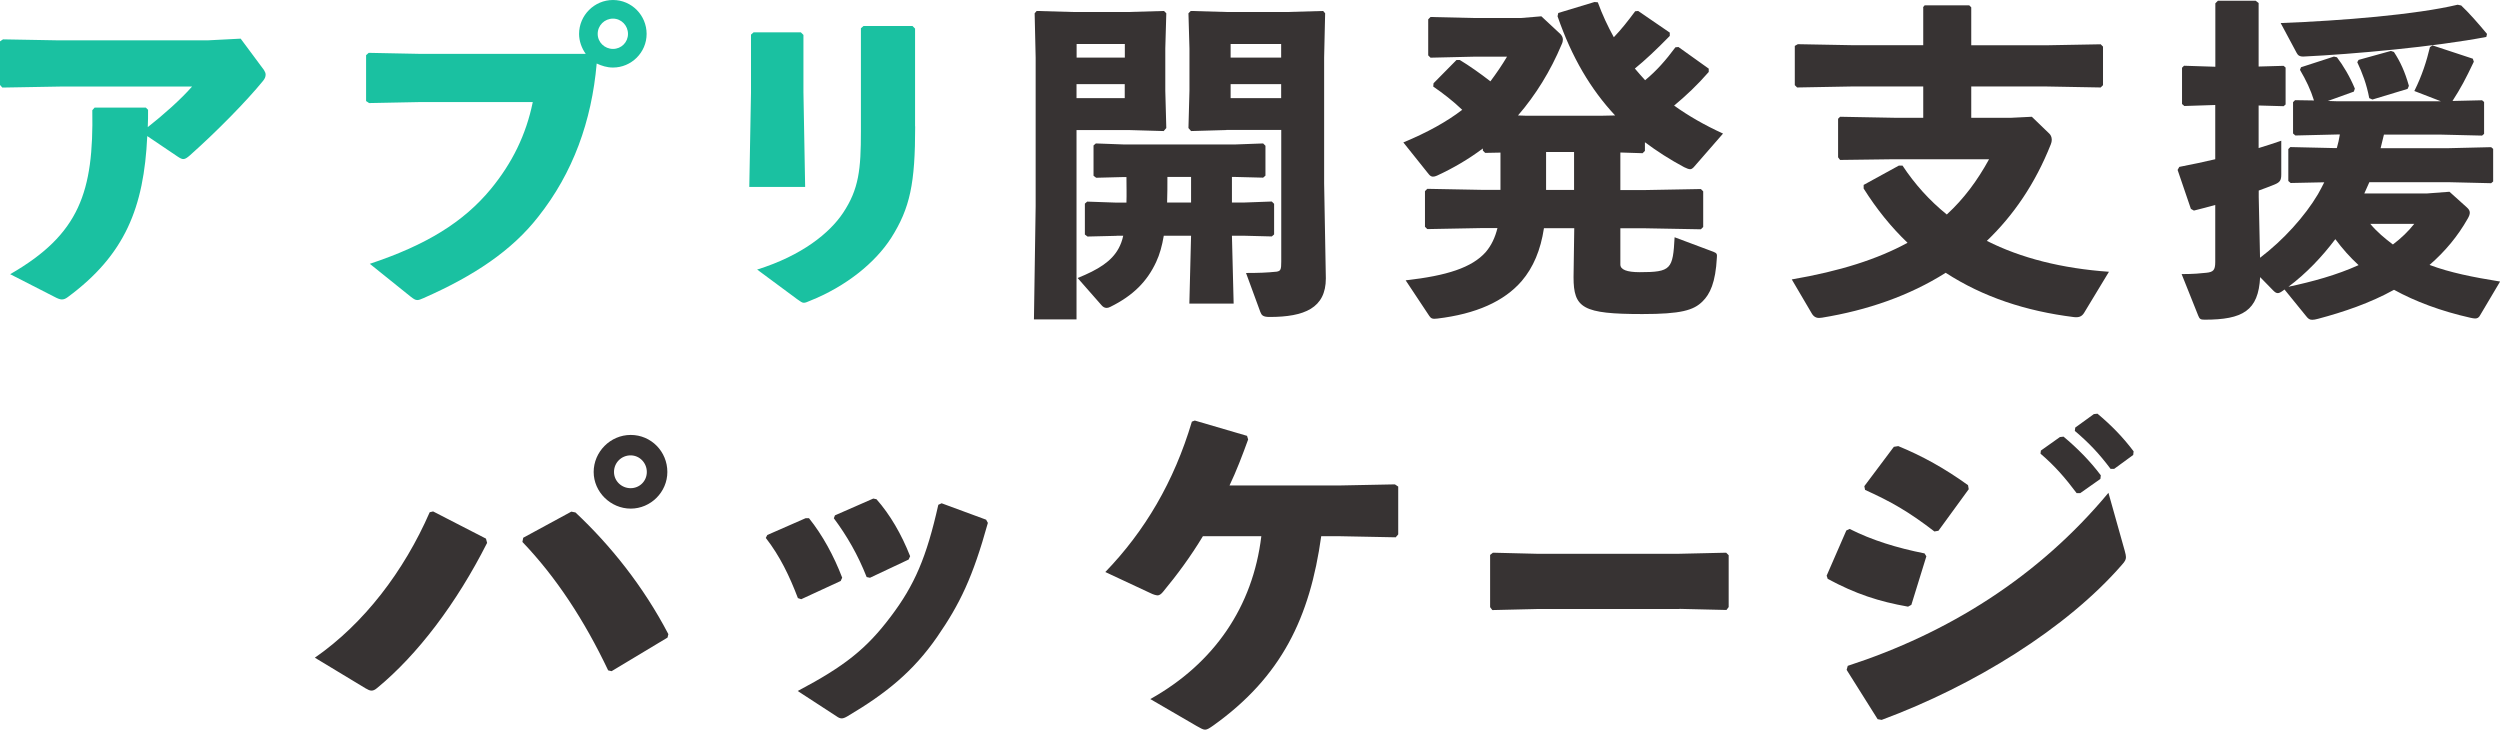
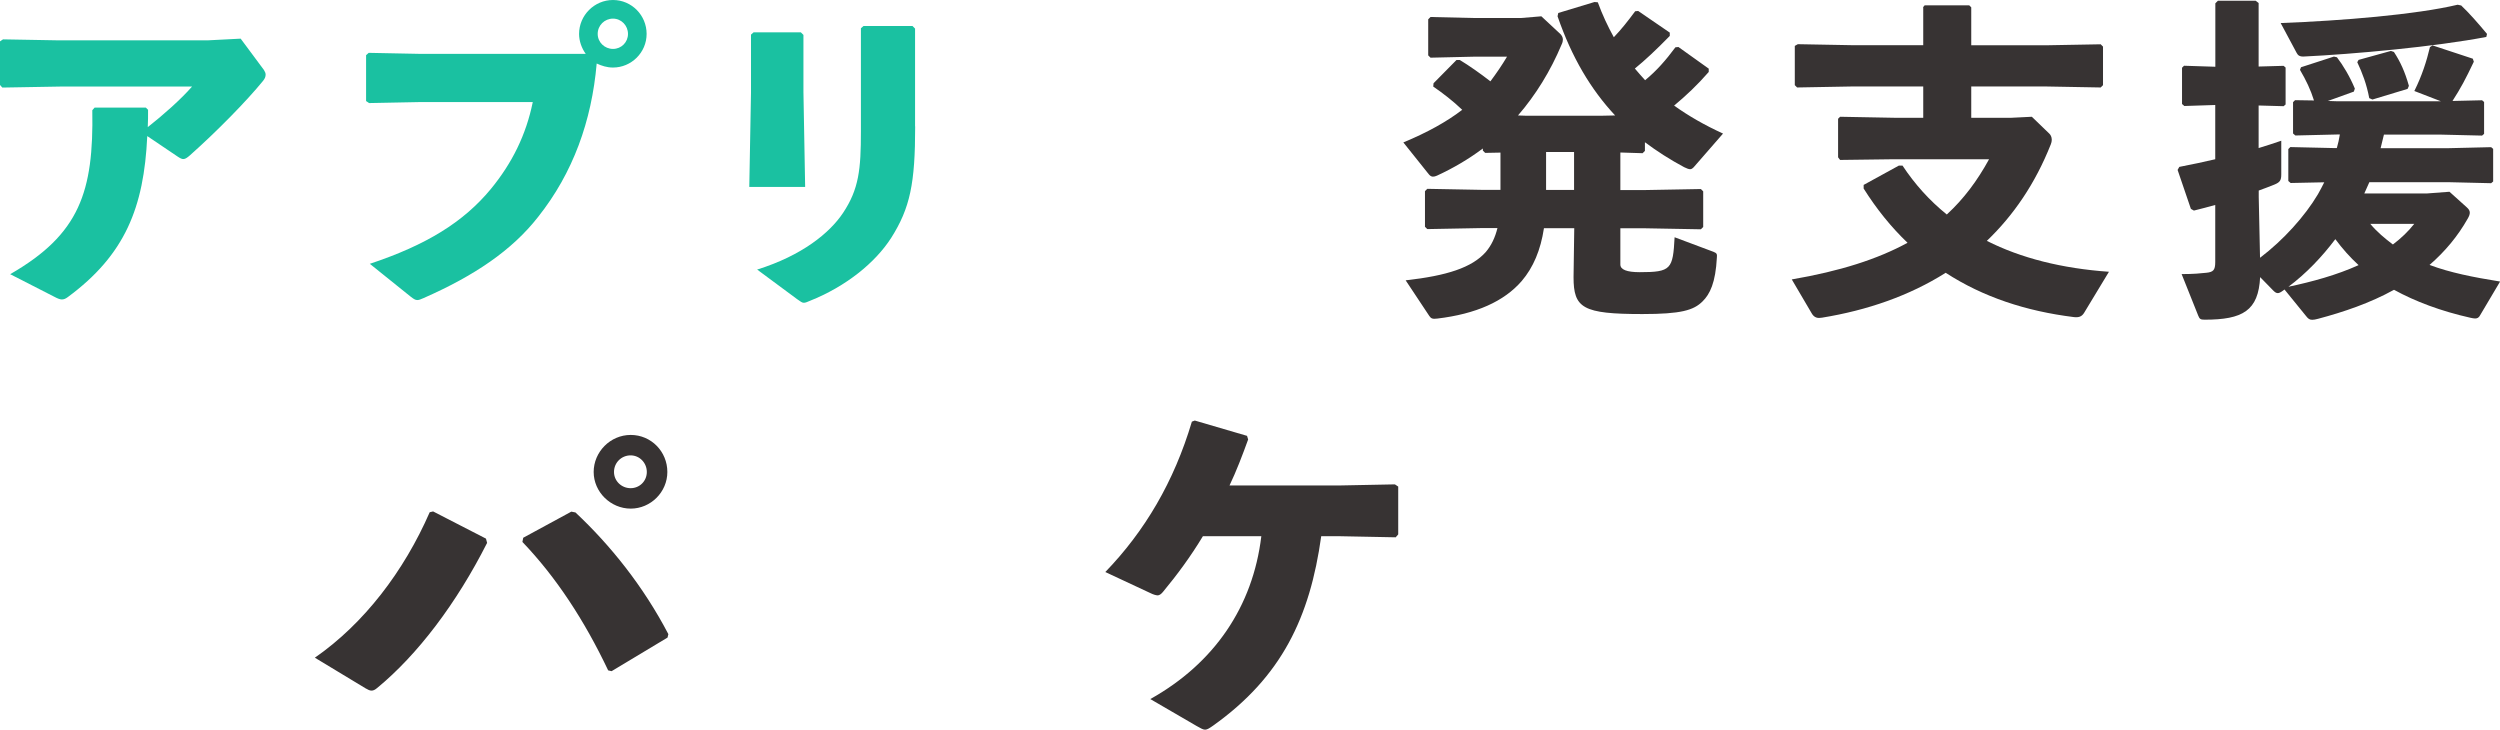
<svg xmlns="http://www.w3.org/2000/svg" id="_レイヤー_2" data-name="レイヤー_2" width="248.37" height="72.51" viewBox="0 0 248.37 72.51">
  <defs>
    <style>
      .cls-1 {
        fill: #1ac1a1;
      }

      .cls-2 {
        fill: #373333;
      }
    </style>
  </defs>
  <g id="_レイヤー_1-2" data-name="レイヤー_1">
    <g>
      <g>
        <path class="cls-2" d="M48.39,53.94c-3.04,6.01-6.91,11.11-10.92,14.41-.23.19-.38.26-.56.26s-.34-.08-.6-.23l-5.03-3.04c4.88-3.38,8.86-8.6,11.41-14.45l.34-.08,5.25,2.7.11.41ZM51.99,53.42l4.77-2.59.41.08c3.49,3.27,6.76,7.36,9.23,12.09l-.08.34-5.56,3.34-.34-.08c-2.37-4.99-5.18-9.27-8.52-12.76l.08-.41ZM66.3,46.89c0,1.99-1.65,3.64-3.64,3.64s-3.68-1.65-3.68-3.64,1.65-3.68,3.68-3.68,3.64,1.65,3.64,3.68ZM61,46.89c0,.9.75,1.61,1.65,1.61s1.61-.71,1.61-1.61-.71-1.65-1.61-1.65-1.65.71-1.65,1.65Z" />
-         <path class="cls-2" d="M80.37,51.48c1.34,1.67,2.47,3.74,3.3,5.91l-.15.33-3.92,1.81-.33-.11c-.83-2.18-1.78-4.17-3.19-5.98l.15-.29,3.81-1.67h.33ZM98.14,51.96c-1.49,5.37-2.76,8.02-5.04,11.32-2.36,3.41-5.04,5.59-8.89,7.87-.25.15-.44.22-.58.22-.18,0-.33-.07-.54-.22l-3.84-2.5c4.68-2.47,6.85-4.21,9.25-7.4,2.36-3.12,3.55-5.88,4.72-11.1l.33-.15,4.42,1.63.18.33ZM87.08,49.6c1.34,1.52,2.47,3.45,3.34,5.66l-.15.33-3.84,1.81-.33-.07c-.87-2.21-1.96-4.1-3.26-5.84l.11-.29,3.81-1.67.33.07Z" />
        <path class="cls-2" d="M119.5,53.28c-1.2,1.99-2.54,3.81-3.95,5.51-.18.22-.33.33-.51.36-.18,0-.44-.07-.8-.25l-4.43-2.07c3.92-4.06,6.82-8.96,8.6-14.94l.29-.11,5.19,1.52.11.36c-.58,1.6-1.16,3.12-1.85,4.57h10.92l5.51-.11.33.22v4.75l-.25.29-5.59-.11h-1.81c-1.12,8.05-3.92,13.96-10.74,18.82-.36.25-.58.4-.8.4s-.44-.15-.83-.36l-4.61-2.68c6.35-3.55,10.19-9.18,11.03-16.18h-5.8Z" />
-         <path class="cls-2" d="M166.85,60.5h-13.94l-4.65.11-.22-.29v-5.19l.28-.22,4.46.11h13.91l4.8-.11.25.25v5.15l-.22.29-4.68-.11Z" />
-         <path class="cls-2" d="M181.47,57.2l1.96-4.5.33-.15c2.21,1.12,4.72,1.89,7.44,2.43l.18.29-1.49,4.82-.33.18c-2.9-.51-5.22-1.27-7.98-2.76l-.11-.33ZM211.1,54.77c.07.25.11.44.11.58,0,.25-.11.44-.4.76-5.48,6.31-14.69,12.01-23.87,15.41l-.4-.07-3.08-4.9.11-.4c9.94-3.23,18.93-8.81,25.9-17.19l1.63,5.8ZM185.21,48.31l2.94-3.92.44-.07c2.39.98,4.61,2.21,6.93,3.88l.07.4-3.01,4.13-.4.07c-2.54-1.96-4.32-2.97-6.89-4.13l-.07-.36ZM202.76,44.76l1.89-1.34.36-.04c1.34,1.12,2.61,2.39,3.7,3.84l-.04.36-2,1.41h-.36c-1.12-1.49-2.14-2.68-3.59-3.92l.04-.33ZM206.17,42.48l1.85-1.34.36-.04c1.34,1.12,2.5,2.29,3.59,3.74l-.04.36-1.89,1.38h-.36c-1.12-1.49-2.1-2.54-3.55-3.77l.04-.33Z" />
      </g>
      <g>
        <path class="cls-1" d="M14.71,10.91c0,.53,0,1.22-.03,1.72,1.55-1.22,3.27-2.74,4.4-4.03H5.95l-5.72.1-.23-.26v-4.33l.3-.2,5.59.1h14.71l3.31-.17,2.31,3.11c.1.17.17.3.17.46,0,.2-.07.4-.26.63-1.65,2.02-4.56,4.99-7.27,7.4-.53.46-.69.46-1.19.13l-3.04-2.05c-.33,7.11-2.21,11.8-7.9,16-.23.17-.4.23-.59.23s-.43-.1-.73-.26l-4.4-2.25c6.91-3.97,8.3-8.2,8.16-16.29l.23-.26h5.09l.23.23Z" />
        <path class="cls-1" d="M58.19,5.35c-.4-.56-.66-1.26-.66-1.98,0-1.85,1.52-3.37,3.37-3.37s3.34,1.52,3.34,3.37-1.52,3.34-3.34,3.34c-.6,0-1.12-.17-1.62-.4-.5,5.72-2.35,10.87-5.82,15.24-2.61,3.34-6.35,5.85-11.37,8.06-.3.13-.46.2-.63.2-.2,0-.36-.1-.69-.36l-4.03-3.24c5.65-1.88,9.32-4.16,12.03-7.44,2.12-2.58,3.5-5.39,4.16-8.63h-11.2l-5.06.1-.3-.2v-4.56l.26-.23,5.02.1h16.53ZM59.38,3.37c0,.83.69,1.49,1.52,1.49s1.49-.66,1.49-1.49-.66-1.52-1.49-1.52-1.52.66-1.52,1.52Z" />
        <path class="cls-1" d="M79.82,9.15l.17,9.42h-5.55l.17-9.35V3.44l.26-.23h4.69l.26.26v5.68ZM90.92,12.56c0,5.65-.5,8.1-2.38,11.07-1.59,2.48-4.5,4.83-8.06,6.25-.3.13-.46.2-.63.2s-.33-.13-.66-.36l-3.97-2.94c4.46-1.39,7.21-3.64,8.53-5.62,1.59-2.38,1.78-4.36,1.78-8.1V2.81l.26-.23h4.86l.26.26v9.72Z" />
-         <path class="cls-2" d="M112.14,1.19l3.5-.1.23.23-.1,3.5v4.2l.1,3.7-.26.3-3.5-.1h-5.16v18.81h-4.23l.17-11.24V5.72l-.1-4.4.2-.23,3.54.1h5.62ZM111.75,5.72v-1.35h-4.79v1.35h4.79ZM106.95,9.75h4.79v-1.39h-4.79v1.39ZM110.92,23.43l-2.88.07-.26-.2v-3.07l.23-.2,2.91.1h.99c.03-.86,0-1.69,0-2.54h-.3l-2.71.07-.26-.2v-3.01l.23-.2,2.74.1h11.14l2.74-.1.23.23v2.97l-.23.2-2.74-.07h-.36v2.54h1.22l2.74-.1.23.23v3.04l-.23.2-2.74-.07h-1.22l.17,6.74h-4.4l.17-6.74h-2.71c-.17.99-.4,1.85-.76,2.61-.89,1.92-2.28,3.34-4.56,4.46-.13.07-.26.1-.36.1-.2,0-.36-.1-.5-.26l-2.38-2.71c2.05-.83,3.37-1.65,4.07-2.94.2-.36.36-.79.46-1.26h-.66ZM115.98,17.58c0,.86,0,1.69-.03,2.54h2.38v-2.54h-2.35ZM121.83,12.92l-3.5.1-.26-.3.1-3.7v-4.2l-.1-3.5.23-.23,3.5.1h6.11l3.54-.1.2.23-.1,4.4v12.49l.17,9.45c0,2.94-2.12,3.83-5.59,3.83-.66,0-.79-.17-.92-.5l-1.42-3.87c1.22,0,2.08-.03,3.04-.13.4-.07.46-.2.46-.99v-13.09h-5.45ZM127.28,5.72v-1.35h-5.02v1.35h5.02ZM122.26,9.75h5.02v-1.39h-5.02v1.39Z" />
        <path class="cls-2" d="M147.29,14.77c-1.36,1.02-2.88,1.92-4.53,2.68-.17.07-.26.1-.4.1-.17,0-.3-.1-.43-.26l-2.51-3.14c2.38-.99,4.3-2.05,5.85-3.24-.93-.89-1.92-1.65-2.88-2.31l.03-.33,2.28-2.31h.33c.93.56,2.05,1.35,3.04,2.12.59-.79,1.16-1.62,1.65-2.45h-3.27l-4.33.1-.23-.23V1.92l.23-.23,4.33.1h4.66l2.02-.17,1.88,1.75c.13.13.26.33.26.56,0,.13-.03.3-.13.5-1.09,2.61-2.58,5.02-4.33,7.04l.83.03h7.4l1.42-.03c-2.41-2.58-4.3-5.75-5.72-9.85l.07-.33,3.6-1.09.33.03c.46,1.26.99,2.38,1.59,3.47.73-.76,1.39-1.59,2.12-2.58l.3-.03,3.14,2.15v.33c-1.39,1.42-2.45,2.41-3.47,3.24.33.4.69.79,1.02,1.16,1.16-.96,2.05-1.98,3.01-3.27l.3-.03,3.01,2.15v.33c-1.12,1.29-2.28,2.38-3.44,3.34,1.42,1.02,3.04,1.95,4.86,2.78l-2.91,3.34c-.13.13-.23.2-.36.2s-.33-.07-.59-.2c-1.42-.76-2.71-1.59-3.9-2.48v.86l-.23.23-2.21-.07v3.73h2.51l5.49-.1.23.23v3.54l-.23.23-5.49-.1h-2.51v3.6q0,.76,1.92.76c3.14,0,3.3-.3,3.47-3.47l3.87,1.45c.33.13.36.23.33.56-.13,2.51-.69,3.64-1.42,4.36-.89.89-2.15,1.26-5.98,1.26-5.95,0-6.84-.59-6.84-3.67l.07-4.86h-3.01c-.33,2.18-1.06,3.9-2.21,5.25-1.75,2.02-4.53,3.27-8.39,3.73-.5.07-.63-.03-.79-.26l-2.35-3.54c4.1-.46,6.58-1.26,7.96-2.81.56-.66.93-1.45,1.16-2.38h-1.65l-5.32.1-.23-.23v-3.54l.23-.23,5.32.1h1.95v-3.7l-1.52.03-.23-.23v-.2ZM156.38,18.87v-3.77h-2.78v3.77h2.78Z" />
        <path class="cls-2" d="M191.04.73l.17-.2h4.43l.2.2v3.77h7.37l5.49-.1.23.23v3.83l-.23.23-5.49-.1h-7.37v3.11h4l2.02-.1,1.75,1.69c.1.1.23.3.23.6,0,.13-.03.3-.1.46-1.55,3.9-3.7,7.04-6.35,9.58,3.4,1.72,7.47,2.74,12.13,3.07l-2.48,4.1c-.23.36-.53.46-1.02.4-4.73-.59-8.99-1.98-12.72-4.4-3.6,2.28-7.8,3.73-12.29,4.46-.4.07-.76.03-1.02-.43l-1.98-3.37c4.83-.83,8.53-2.02,11.5-3.64-1.62-1.55-3.07-3.34-4.36-5.39v-.36l3.5-1.92h.36c1.22,1.85,2.68,3.47,4.4,4.86,1.69-1.55,3.04-3.37,4.2-5.49h-9.45l-5.35.07-.2-.26v-3.83l.2-.2,5.35.1h2.91v-3.11h-7.04l-5.49.1-.23-.23v-3.9l.3-.17,5.42.1h7.04V.73Z" />
        <path class="cls-2" d="M224.54,27.53c-.17,3.34-1.72,4.23-5.52,4.23-.4,0-.5-.07-.63-.4l-1.65-4.13c1.22,0,1.85-.07,2.45-.13.69-.07.89-.26.89-1.06v-5.68c-.66.2-1.36.36-2.12.56l-.3-.17-1.32-3.87.17-.3c1.32-.26,2.48-.5,3.57-.76v-5.39l-3.07.1-.23-.2v-3.6l.2-.2,3.11.1V.33l.26-.26h3.74l.3.23v6.31l2.48-.07.2.17v3.67l-.2.17-2.48-.07v4.23c.73-.23,1.49-.46,2.25-.73v3.34c0,.6-.13.79-.69,1.02-.5.2-1.02.4-1.55.59v.63l.13,6.05c2.31-1.75,4.46-4.13,5.75-6.31.23-.4.43-.79.63-1.19l-3.34.07-.23-.2v-3.17l.2-.2,4.36.1h.26c.13-.46.23-.89.3-1.35h-.26l-4.16.1-.23-.2v-3.11l.2-.2,1.88.03c-.33-1.06-.79-2.02-1.39-3.04l.1-.26,3.27-1.06.3.07c.59.76,1.29,1.92,1.78,3.11l-.1.3-2.58.93.92.03h10.31l-2.64-1.02c.76-1.52,1.22-2.97,1.55-4.36l.26-.17,4,1.32.1.3c-.83,1.75-1.29,2.61-2.12,3.9l2.94-.07.2.17v3.17l-.2.17-4.2-.1h-5.55c-.1.46-.23.89-.33,1.35h6.78l4.2-.1.2.17v3.24l-.2.17-4.2-.1h-7.9c-.17.36-.33.76-.5,1.12h6.21l2.25-.17,1.69,1.52c.23.2.33.36.33.56,0,.17-.07.36-.23.63-.96,1.69-2.21,3.21-3.77,4.56,2.02.76,4.33,1.22,7.01,1.65l-1.98,3.34c-.13.26-.3.33-.5.33-.13,0-.26-.03-.46-.07-2.94-.66-5.49-1.62-7.6-2.78-2.38,1.32-5.02,2.21-7.54,2.88-.26.07-.43.1-.59.1-.26,0-.4-.1-.63-.4l-2.12-2.61-.13.1c-.23.17-.4.26-.53.26-.17,0-.3-.1-.46-.26l-1.29-1.32ZM244.5.53c.83.79,1.62,1.69,2.58,2.84l-.07.3c-4.99.96-13.25,1.72-18.21,1.95-.3,0-.5-.1-.63-.36l-1.59-2.97c6.05-.23,13.42-.83,17.58-1.82l.33.07ZM234.32,26.34c-.86-.79-1.62-1.65-2.31-2.58-1.32,1.75-2.88,3.4-4.66,4.73,2.35-.5,4.79-1.16,6.97-2.15ZM235.68,9.88l-.3-.13c-.26-1.39-.69-2.51-1.19-3.57l.13-.23,3.21-.89.3.1c.63.96,1.09,1.95,1.49,3.37l-.13.3-3.5,1.06ZM235.48,22.24c.66.79,1.45,1.45,2.25,2.05.83-.63,1.52-1.29,2.12-2.05h-4.36Z" />
      </g>
    </g>
  </g>
</svg>